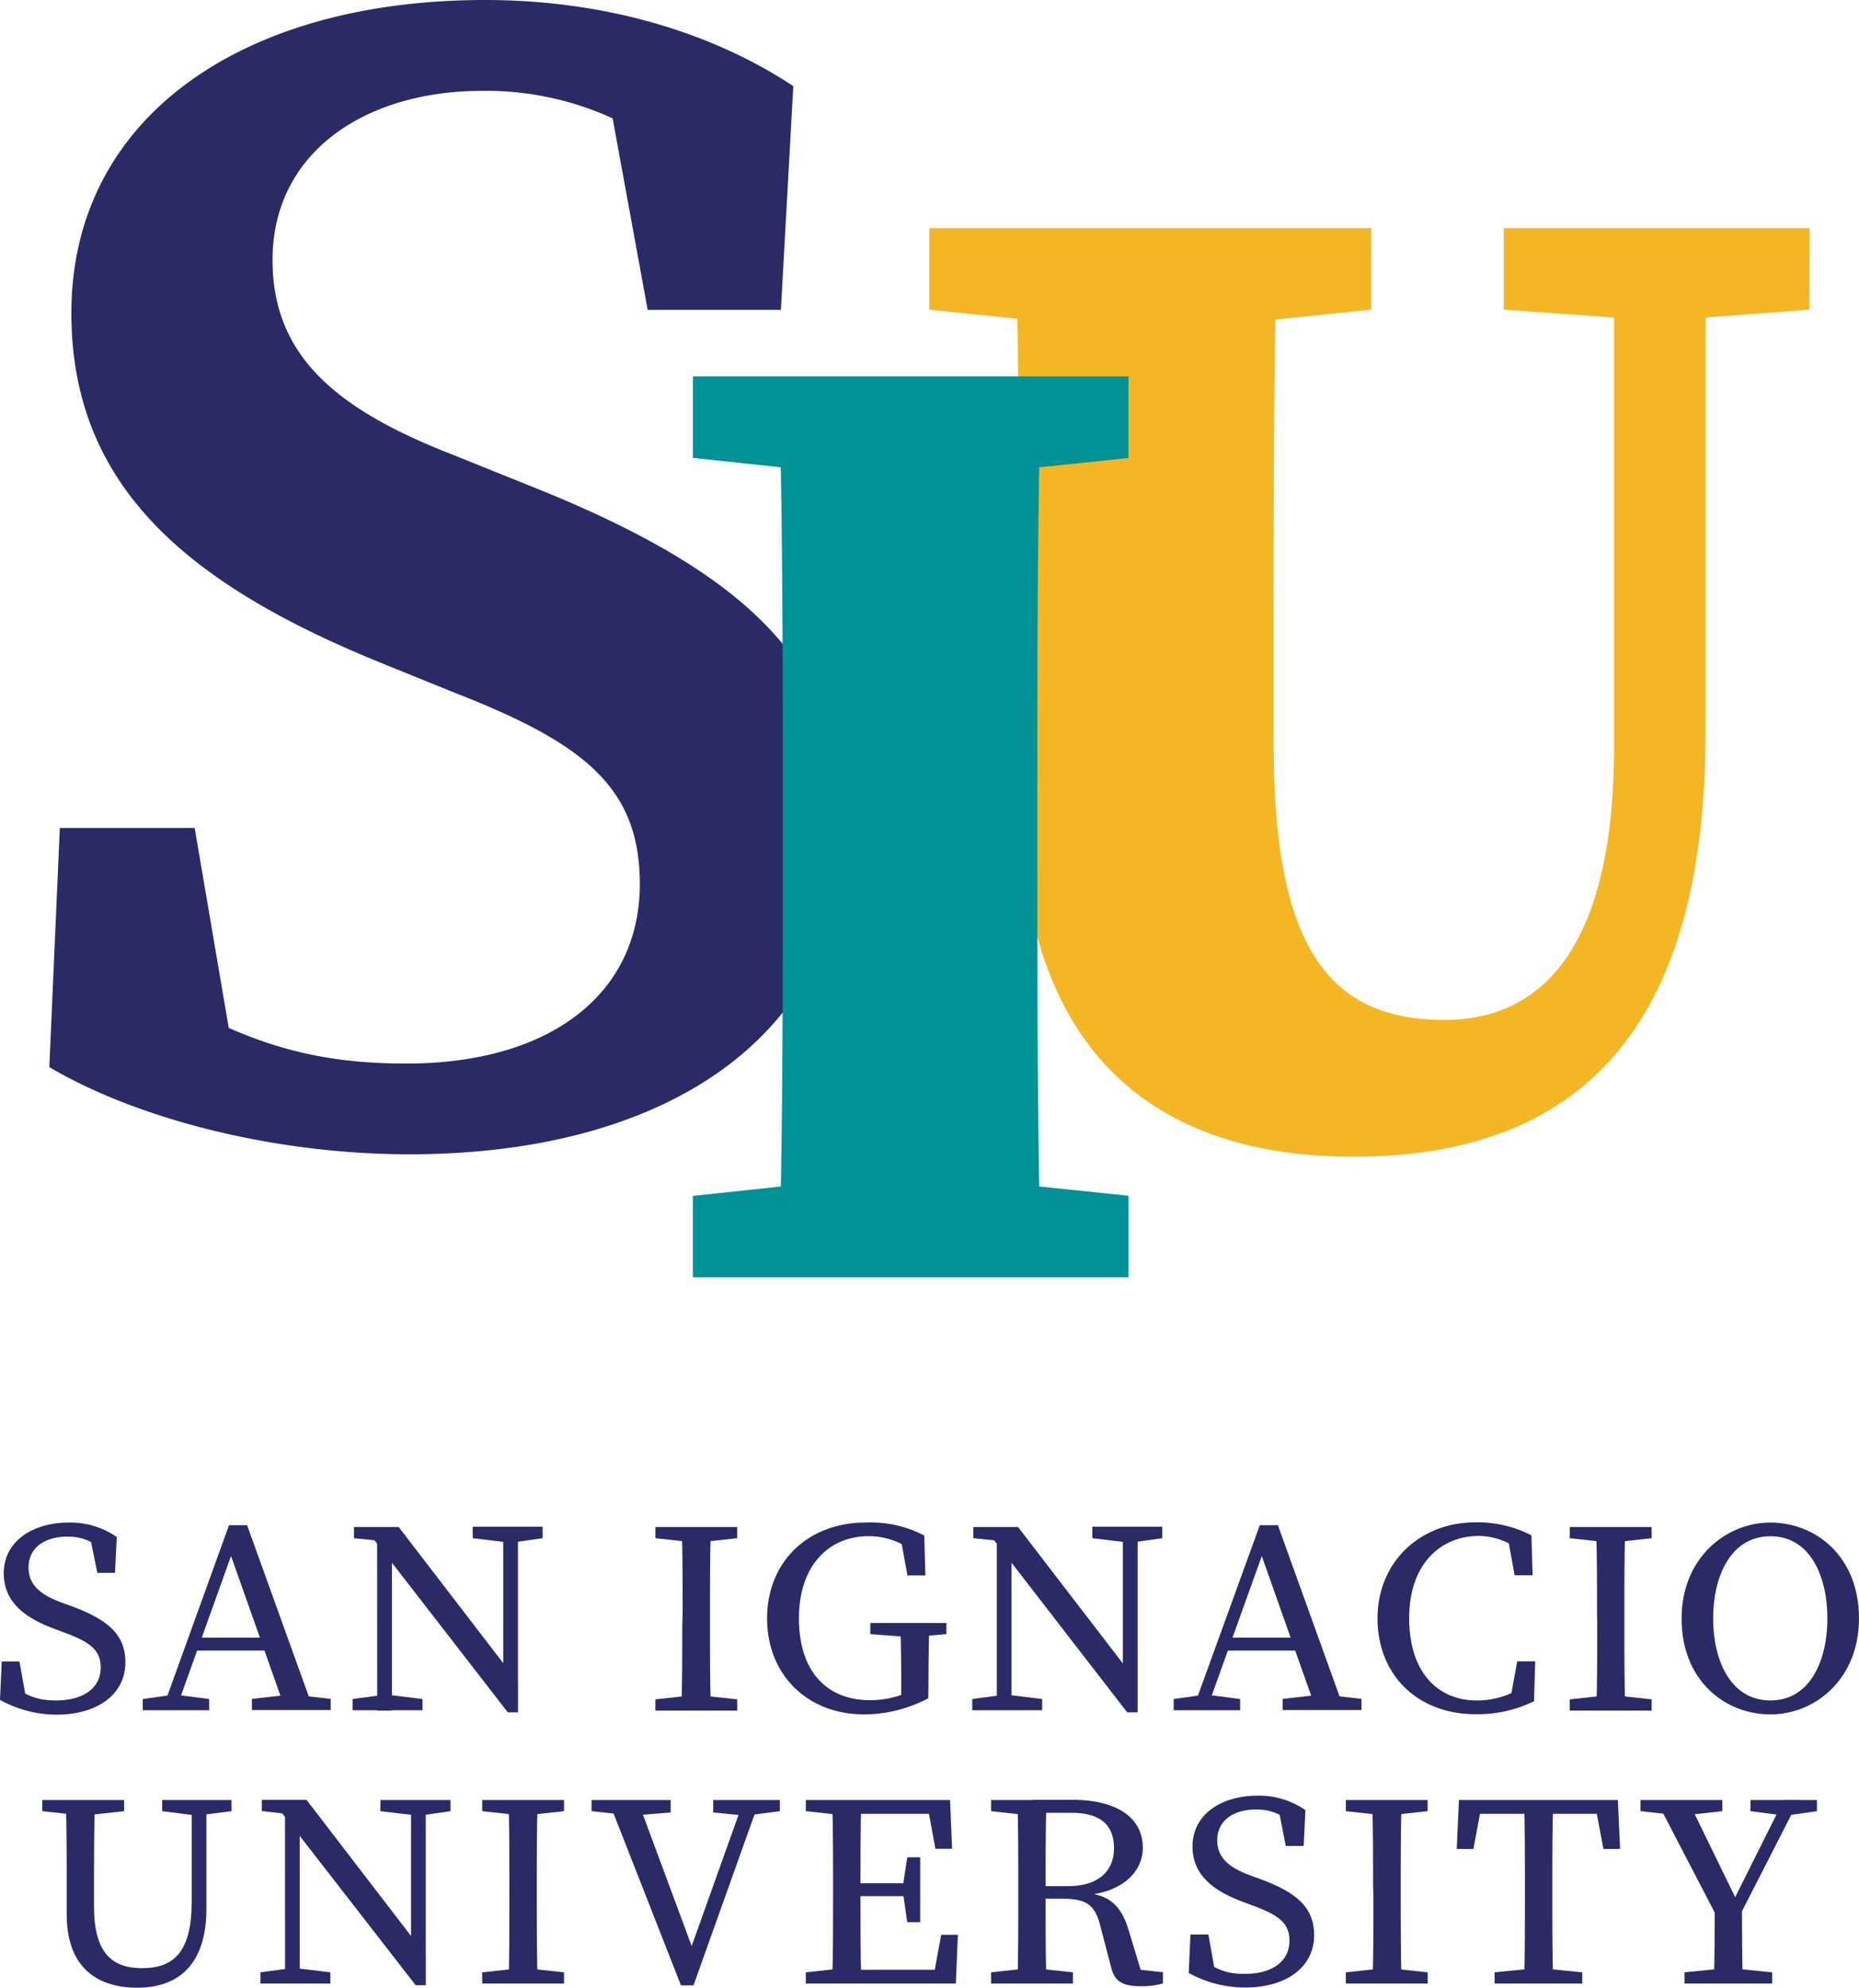
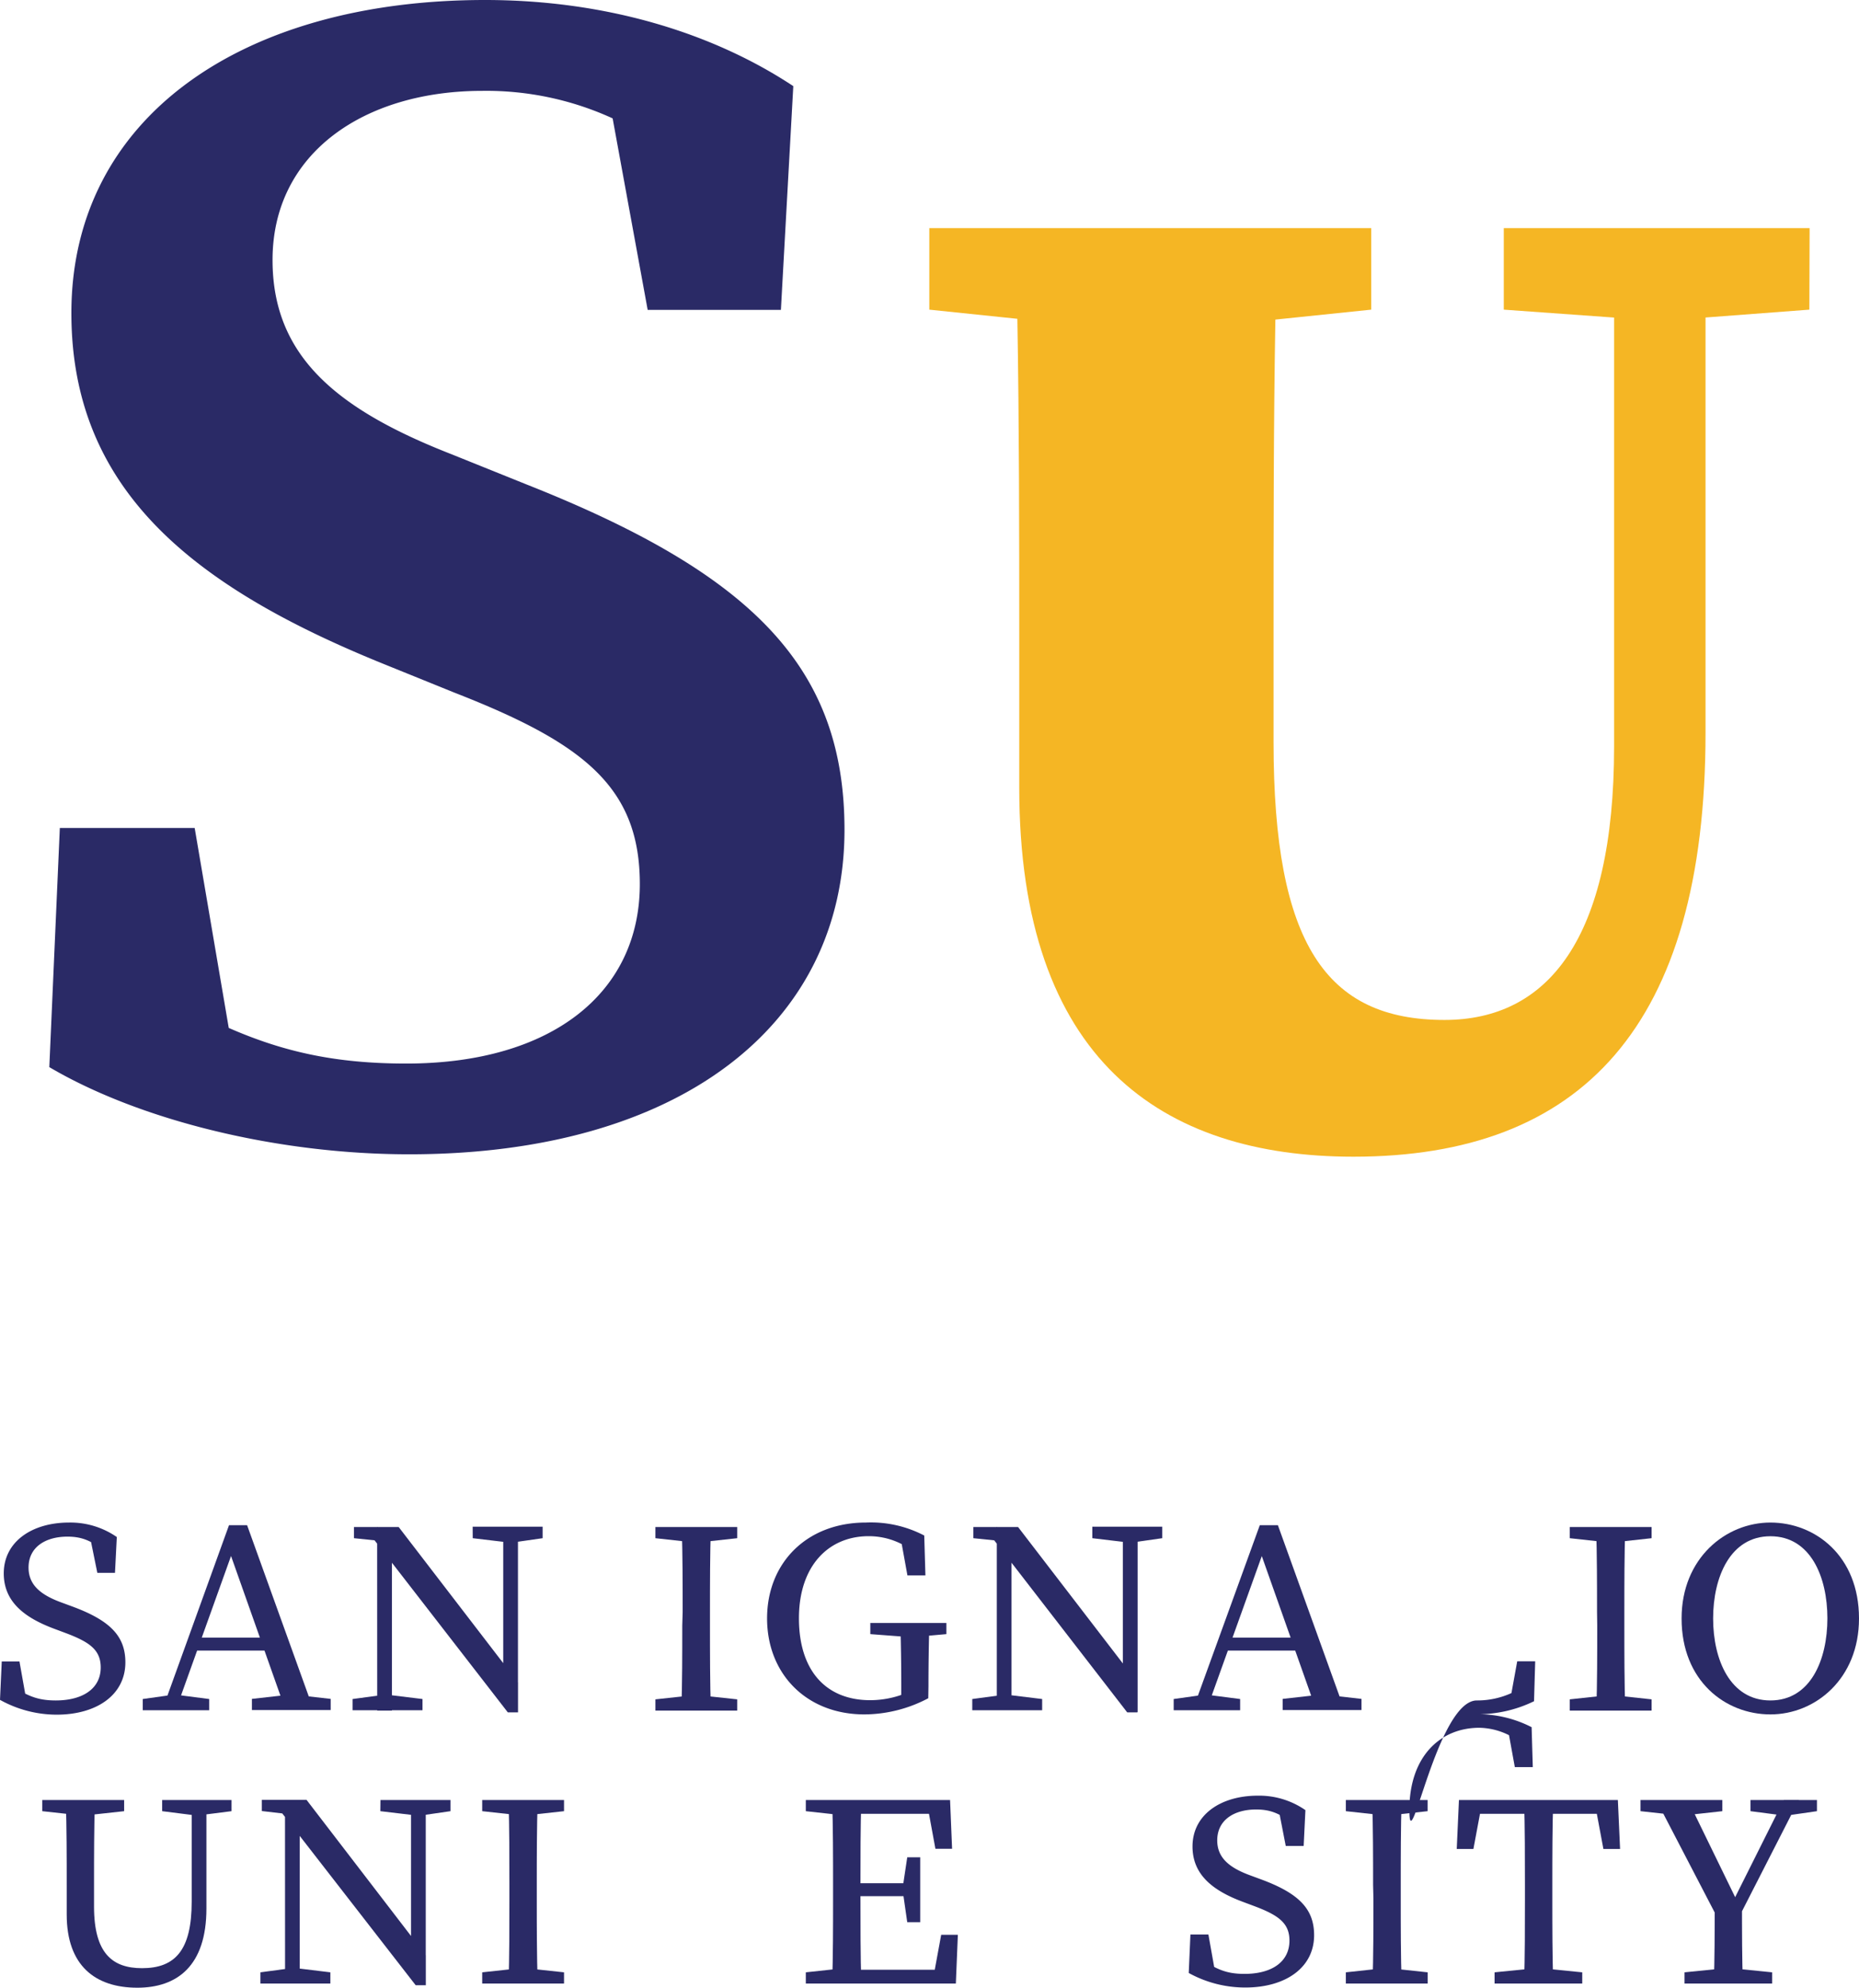
<svg xmlns="http://www.w3.org/2000/svg" viewBox="0 0 286.48 306.26">
  <defs>
    <style>.cls-1{fill:#f5b624;}.cls-2{fill:#2a2a66;}.cls-3{fill:#009296;}</style>
  </defs>
  <g id="Layer_2" data-name="Layer 2">
    <g id="Capa_1" data-name="Capa 1">
      <path class="cls-1" d="M278.87,35.15H231.74V47.71l17,1.22V115c0,29.8-10.3,42.15-26.14,42.15-18.22,0-26.34-11.71-26.34-42.79V98.17c0-16.32,0-32.75.28-48.93l14.77-1.53V35.15H143.21V47.71l13.57,1.41c.28,16.47.29,32.95.29,49.05v23.2c0,41.94,22,56.85,51.5,56.85,35.05,0,54.26-20,54.26-65.36V48.92l16-1.21Z" />
      <path class="cls-2" d="M81.21,74.67,69.61,70C51.81,63.05,42,54.83,42,40.06,42,23.55,56.17,14,74.32,14a46.71,46.71,0,0,1,20.09,4.24l5.4,29.51h20.53l1.91-34.48C109.87,5.08,93.41,0,74.75,0,37.16,0,11,18.23,11,48.23c0,27.15,18.57,42.13,48.24,54.12l10.84,4.39c19.79,7.73,28.52,14.48,28.52,29.47,0,16.81-13.62,27.66-36,27.66-10.88,0-18.91-1.8-27.35-5.49L30,127.57H9.22L7.6,164.42c14,8.24,35.25,13.43,55.46,13.43,41.58,0,67.08-19.87,67.08-50C130.14,103,116.2,88.53,81.21,74.67Z" />
-       <path class="cls-3" d="M160.15,72l13.76-1.43V58H106.77V70.55L120.33,72c.29,17.32.3,34.72.3,52v6.81c0,17.53,0,34.92-.29,52l-13.57,1.45V196.8h67.14V184.24l-13.76-1.43c-.29-17.34-.3-34.78-.3-52.22V124C159.85,106.45,159.86,89.06,160.15,72Z" />
      <path class="cls-2" d="M15.52,256.92c0-2.71-1.7-3.93-5.52-5.35l-1.71-.64C3.7,249.21.58,246.75.58,242.42c0-4.87,4.33-7.83,10.06-7.83A12.55,12.55,0,0,1,18,236.82l-.28,5.52H15L13.71,236l2.9,1.38v2.11c-2.2-2-3.85-2.73-6.21-2.73-3.43,0-6,1.64-6,4.76,0,2.64,1.8,4.18,5,5.36l1.76.65c5.88,2.17,8.16,4.61,8.16,8.6,0,5-4.4,8.06-10.6,8.06A18,18,0,0,1,0,261.91L.27,256H3l1.16,6.52-2.93-1.17v-2C4,261.18,5.57,262,8.59,262,12.77,262,15.52,260.16,15.52,256.92Z" />
      <path class="cls-2" d="M22,261.78l4.48-.63h.88l4.88.63v1.73H22ZM35.29,235h2.79l10.26,28.48H44l-8.9-25.16,1.06-.13-9.07,25.29H25Zm-5.2,17.32H42.15l.73,2H29.38Zm8.73,9.44,5.59-.63h1l5.55.63v1.72H38.82Z" />
      <path class="cls-2" d="M54.34,261.78l4.69-.63h.91l5.17.63v1.73H54.34Zm2.78-25.23,2.76,1L54.55,237v-1.72h6.89l18.39,23.94v4.62H78.26Zm1-1.32L60.4,237v26.56H58.13Zm14.72,0H83.62V237l-4.47.64h-.91L72.85,237Zm4.71,0h2.27v28.56l-2.27-2.15Z" />
      <path class="cls-2" d="M101,237v-1.72h12.61V237l-5.85.64h-.92Zm6.76,24.2,5.85.63v1.73H101v-1.73l5.84-.63Zm-2.56-12.82c0-4.35,0-8.75-.14-13.1h4.49c-.14,4.27-.14,8.66-.14,13.1v2.08c0,4.35,0,8.75.14,13.1H105c.14-4.27.14-8.66.14-13.1Z" />
      <path class="cls-2" d="M143.05,261.66a21.21,21.21,0,0,1-9.84,2.49c-8.94,0-15-6.25-15-14.79s6.1-14.77,15.22-14.77a17.68,17.68,0,0,1,9,2l.18,6.15h-2.77l-1.14-6.28,2.79.83v2.4a11.12,11.12,0,0,0-7.63-3c-6.17,0-10.74,4.56-10.74,12.65s4.18,12.62,11,12.62a14.77,14.77,0,0,0,6.86-1.72l-2.09,2V259.8c0-3.23-.05-6.52-.14-9.74h4.47c-.09,3.18-.14,6.44-.14,9.74Zm-8.93-9.88v-1.72h11.72v1.72l-4.93.44h-1Z" />
      <path class="cls-2" d="M149.83,261.78l4.69-.63h.91l5.17.63v1.73H149.83Zm2.78-25.23,2.76,1L150,237v-1.72h6.89l18.39,23.94v4.62h-1.57Zm1-1.32,2.27,1.72v26.56h-2.27Zm14.72,0h10.77V237l-4.47.64h-.91l-5.39-.64Zm4.71,0h2.27v28.56l-2.27-2.15Z" />
      <path class="cls-2" d="M180.87,261.78l4.48-.63h.88l4.88.63v1.73H180.87ZM194.14,235h2.79l10.26,28.48h-4.35l-8.9-25.16,1.07-.13-9.08,25.29H183.8Zm-5.2,17.32H201l.73,2h-13.5Zm8.73,9.44,5.59-.63h1l5.55.63v1.72H197.67Z" />
-       <path class="cls-2" d="M235.46,259.33v2.32l-2.79.59,1.14-6.27h2.77l-.18,6.15a19.79,19.79,0,0,1-9,2c-9,0-15.12-6.09-15.12-14.78,0-8.54,6.41-14.78,15.09-14.78a18.11,18.11,0,0,1,8.63,2l.18,6.15h-2.77l-1.14-6.28,2.79.6v2.56a10.63,10.63,0,0,0-7.12-2.94c-6,0-10.78,4.4-10.78,12.66S221.47,262,227.59,262A12.72,12.72,0,0,0,235.46,259.33Z" />
+       <path class="cls-2" d="M235.46,259.33v2.32l-2.79.59,1.14-6.27h2.77l-.18,6.15a19.79,19.79,0,0,1-9,2a18.11,18.11,0,0,1,8.63,2l.18,6.15h-2.77l-1.14-6.28,2.79.6v2.56a10.63,10.63,0,0,0-7.12-2.94c-6,0-10.78,4.4-10.78,12.66S221.47,262,227.59,262A12.72,12.72,0,0,0,235.46,259.33Z" />
      <path class="cls-2" d="M241.91,237v-1.72h12.61V237l-5.85.64h-.92Zm6.76,24.2,5.85.63v1.73H241.91v-1.73l5.84-.63Zm-2.56-12.82c0-4.35,0-8.75-.14-13.1h4.49c-.14,4.27-.14,8.66-.14,13.1v2.08c0,4.35,0,8.75.14,13.1H246c.14-4.27.14-8.66.14-13.1Z" />
      <path class="cls-2" d="M286.48,249.37c0,9.28-6.71,14.78-13.65,14.78s-13.69-5.14-13.69-14.78c0-9.28,6.79-14.78,13.69-14.78S286.48,239.72,286.48,249.37ZM272.83,262c6.19,0,8.78-6.28,8.78-12.65s-2.59-12.65-8.78-12.65S264,243,264,249.37,266.64,262,272.83,262Z" />
      <path class="cls-2" d="M6.51,279.06v-1.72H19.13v1.72l-5.85.64h-.92Zm15.38,24.19c5.07,0,7.65-2.73,7.65-10.23V277.34h2.27v16.72c0,8.88-4.55,12.2-10.65,12.2-6.48,0-10.88-3.4-10.88-11.28v-4.57c0-4.34,0-8.73-.14-13.07h4.49c-.14,4.26-.14,8.65-.14,13.07v3.34C14.49,301,17.35,303.25,21.89,303.25Zm8-23.57-4.9-.62v-1.72H35.68v1.72l-4.89.62Z" />
      <path class="cls-2" d="M40.13,303.89l4.69-.63h.92l5.17.63v1.73H40.13Zm2.79-25.23,2.75,1-5.32-.62v-1.72h6.89l18.38,23.94v4.62H64.06Zm1-1.32,2.27,1.72v26.56H43.93Zm14.71,0H69.42v1.72L65,279.7H64l-5.39-.64Zm4.71,0h2.27V305.9l-2.27-2.15Z" />
      <path class="cls-2" d="M74.31,279.06v-1.72H86.92v1.72l-5.85.64h-.92Zm6.76,24.2,5.85.63v1.73H74.31v-1.73l5.84-.63ZM78.5,290.44c0-4.35,0-8.75-.13-13.1h4.49c-.14,4.27-.14,8.66-.14,13.1v2.08c0,4.35,0,8.75.14,13.1H78.37c.13-4.27.13-8.66.13-13.1Z" />
-       <path class="cls-2" d="M97,279.7l-5.84-.64v-1.72h12.19v1.92l-5.41.44Zm-3.26-2.36h4.5l8.85,23.85-1,.05,8.54-23.9h2.44L106.87,305.9h-1.93Zm20.65,2.36-4.48-.44v-1.92h10.27v1.72l-4.91.64Z" />
      <path class="cls-2" d="M124.18,279.06v-1.72h6.31v2.36H130Zm6.31,24.2v2.36h-6.31v-1.73l5.85-.63Zm-2.11-12.82c0-4.35,0-8.75-.14-13.1h4.49c-.13,4.27-.13,8.66-.13,13.1V292c0,4.84,0,9.24.13,13.59h-4.49c.14-4.27.14-8.66.14-13.1Zm14.39-13.1,2.08,2.13H130.49v-2.13h15.92l.31,7.51h-2.57Zm-2.21,14.82H130.49v-2h10.07Zm7.05,5.95-.31,7.51H130.49v-2.13h15.25l-2.08,2.13,1.38-7.51Zm-8.47-7.48.67-4.46h2v10h-2l-.67-4.66Z" />
-       <path class="cls-2" d="M152.73,279.06v-1.72H159v2.36h-.46Zm6.76,24.2,5.85.63v1.73H152.73v-1.73l5.84-.63Zm-2.57-12.82c0-4.35,0-8.75-.13-13.1h4.48c-.14,4.39-.14,8.54-.14,13.5v1.27c0,4.76,0,9.16.14,13.51h-4.48c.13-4.27.13-8.66.13-13.1Zm2.12.17h5.56c4.8,0,7.07-2.45,7.07-5.83,0-3.54-2-5.47-6.6-5.47h-6v-2h6.19c6.84,0,10.85,2.74,10.85,7.41,0,3.57-3,6.83-8.93,7.29l.13-.34c3.43.29,5.39,1.73,6.57,5.57l2.13,7-1.52-.88,4.72.51v1.73a11.46,11.46,0,0,1-3.31.43c-2.83,0-4.09-.7-4.62-2.72l-1.77-6.77c-.87-3.39-2.49-4-6.14-4H159Z" />
      <path class="cls-2" d="M198.71,299c0-2.71-1.71-3.93-5.52-5.35l-1.71-.64c-4.6-1.72-7.71-4.18-7.71-8.51,0-4.87,4.33-7.83,10.06-7.83a12.5,12.5,0,0,1,7.34,2.23l-.27,5.52h-2.76l-1.24-6.38,2.9,1.38v2.11c-2.2-2-3.85-2.73-6.22-2.73-3.43,0-6,1.64-6,4.76,0,2.64,1.81,4.18,5,5.36l1.76.65c5.89,2.17,8.17,4.61,8.17,8.6,0,5-4.4,8.06-10.6,8.06a18,18,0,0,1-8.72-2.24l.26-5.93h2.77l1.16,6.52-2.93-1.17v-2c2.77,1.88,4.3,2.72,7.33,2.72C196,304.13,198.71,302.27,198.71,299Z" />
      <path class="cls-2" d="M207.4,279.06v-1.72H220v1.72l-5.85.64h-.91Zm6.76,24.2,5.85.63v1.73H207.4v-1.73l5.85-.63Zm-2.56-12.82c0-4.35,0-8.75-.14-13.1H216c-.14,4.27-.14,8.66-.14,13.1v2.08c0,4.35,0,8.75.14,13.1h-4.49c.14-4.27.14-8.66.14-13.1Z" />
      <path class="cls-2" d="M226.39,279.47l2.08-2.13-1.41,7.54h-2.57l.34-7.54h24.49l.34,7.54h-2.57l-1.41-7.54,2.07,2.13Zm11.16,23.79,6.28.63v1.73H230.32v-1.73l6.27-.63ZM235,290.44c0-4.35,0-8.75-.13-13.1h4.49c-.14,4.27-.14,8.66-.14,13.1v2.08c0,4.35,0,8.75.14,13.1h-4.49c.13-4.27.13-8.66.13-13.1Z" />
      <path class="cls-2" d="M252.81,279.06v-1.72h12.61v1.72l-5.8.64h-.95ZM265,296.13l-9.77-18.79h4.87l8.06,16.54h-1.55l8.28-16.55h2.32l-9.6,18.79Zm1.82,7.13,6.28.63v1.73H259.59v-1.73l6.27-.63Zm-2.58-10.34h4.21c0,4.9,0,8.93.14,12.7H264.1C264.24,301.93,264.24,297.87,264.24,292.92Zm10.43-13.22-4.91-.64v-1.72H280v1.72l-4.44.64Z" />
    </g>
  </g>
</svg>